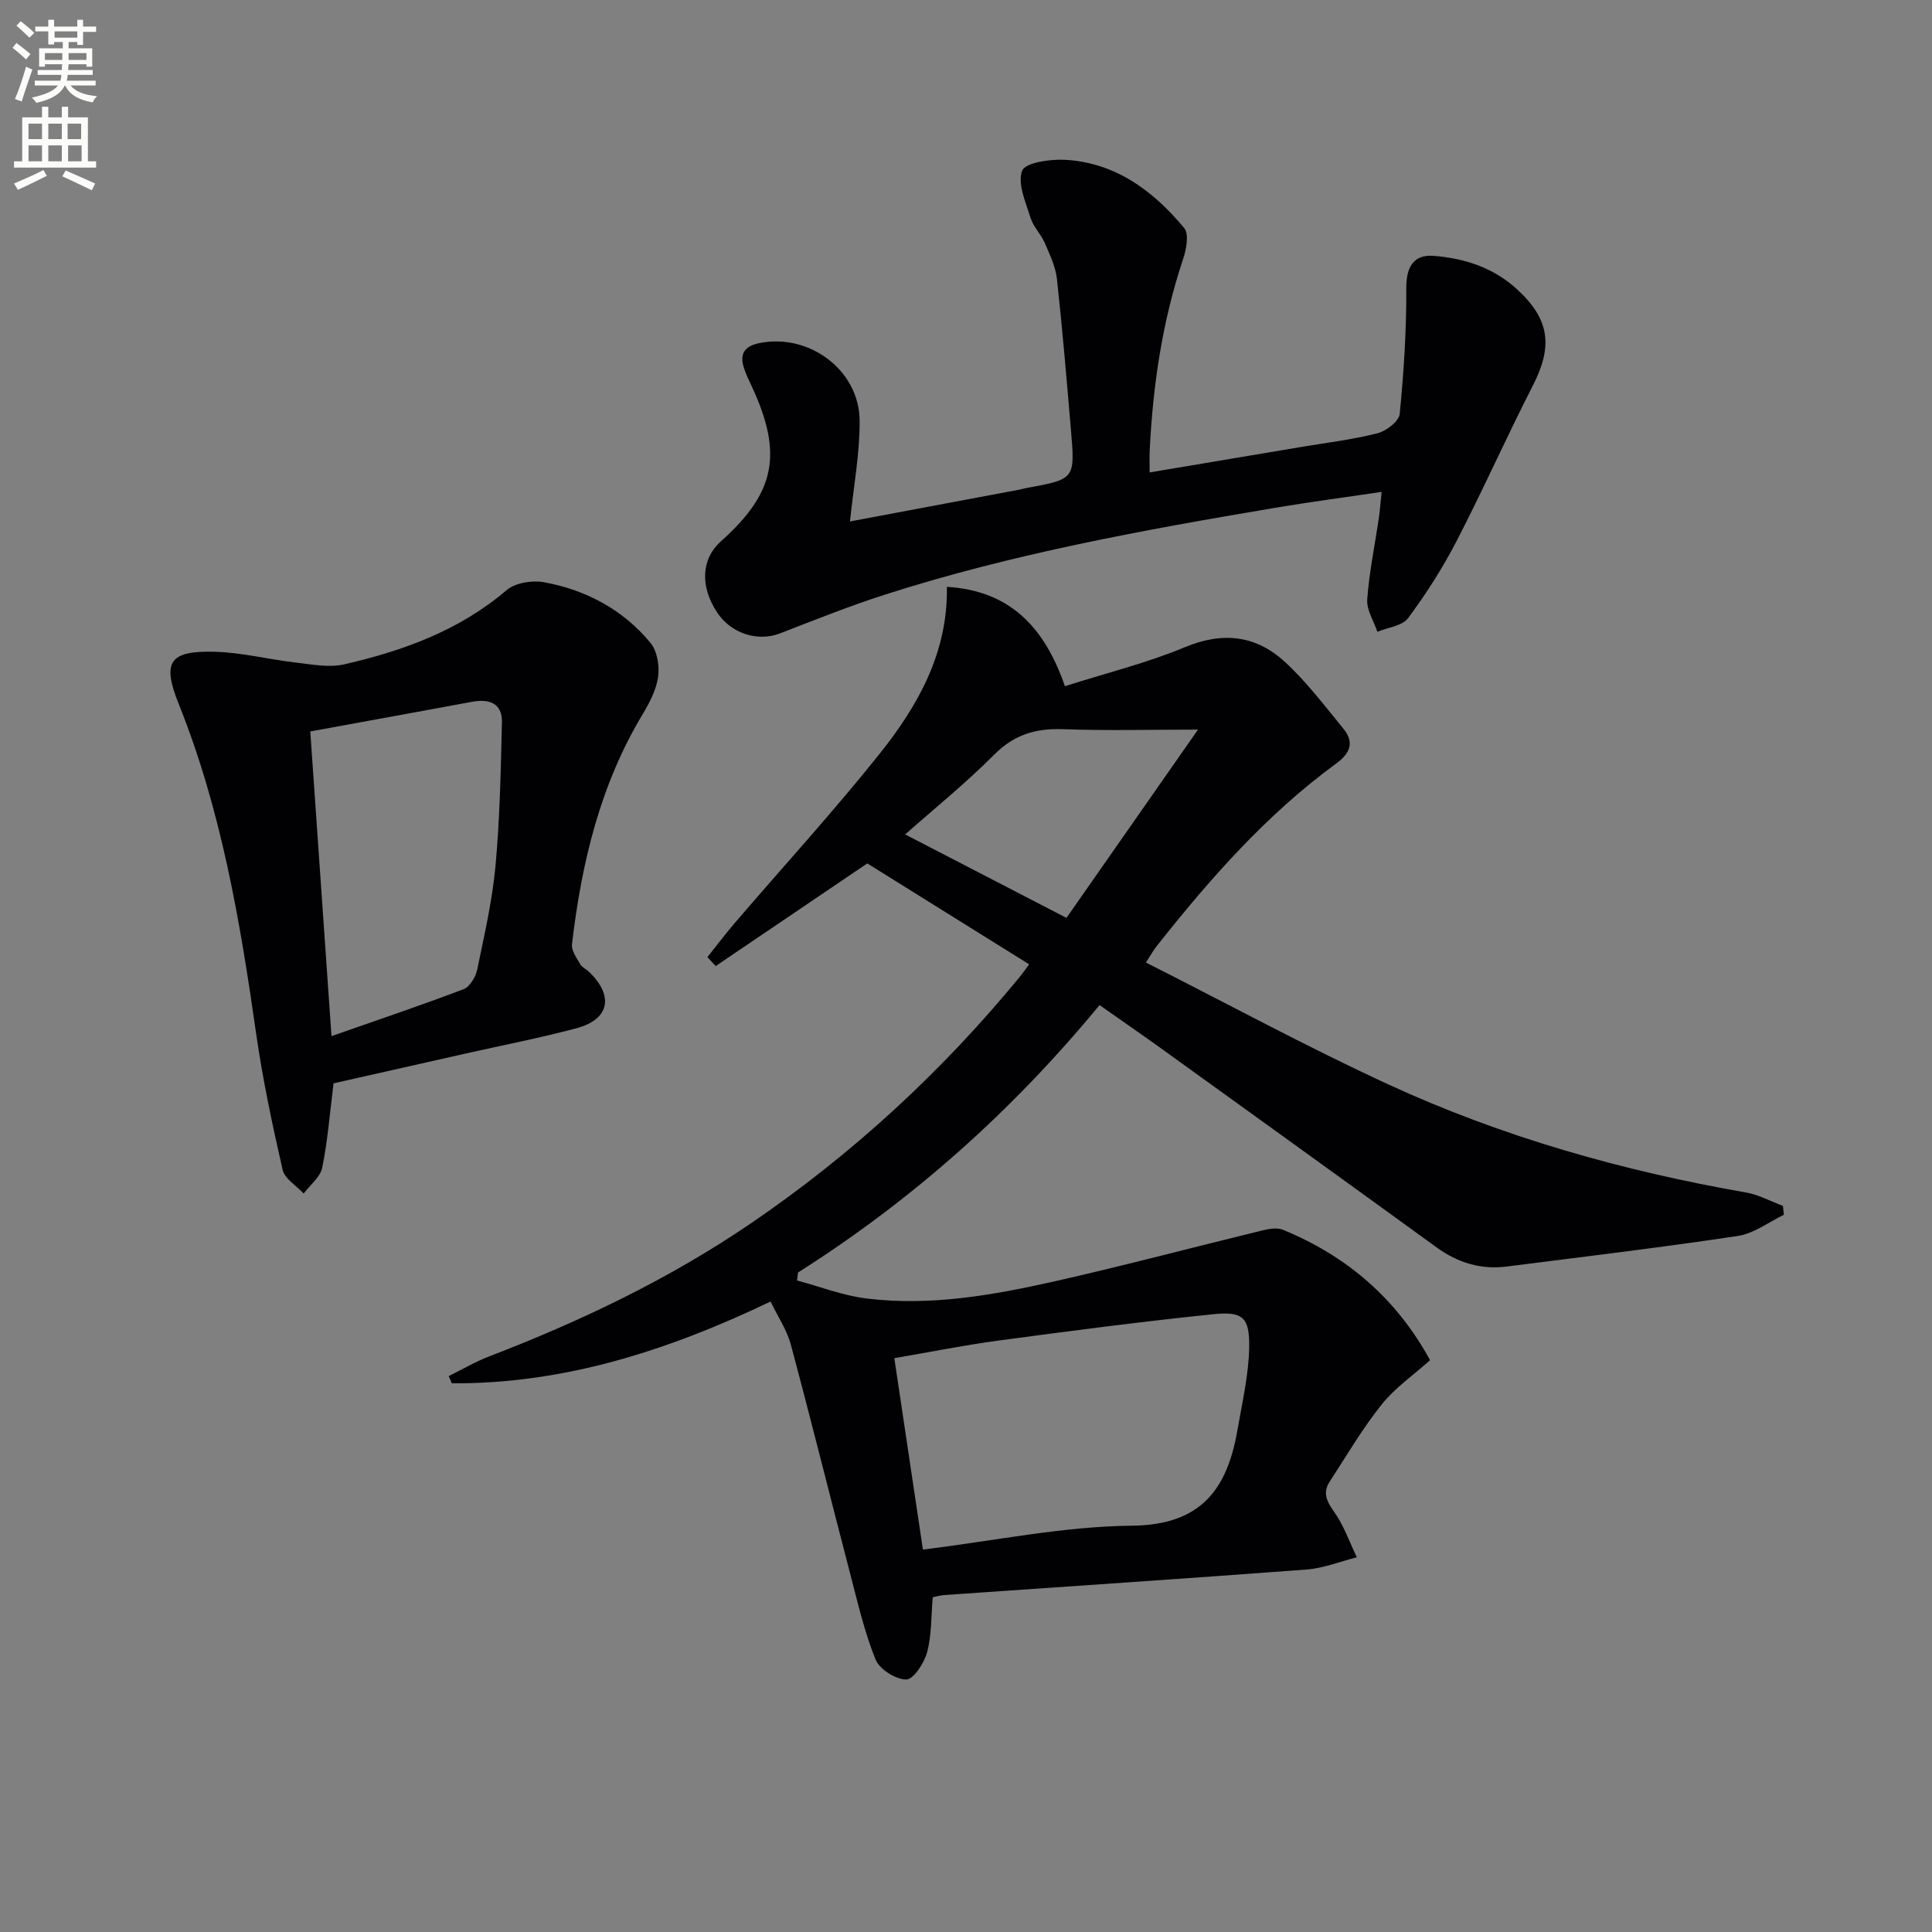
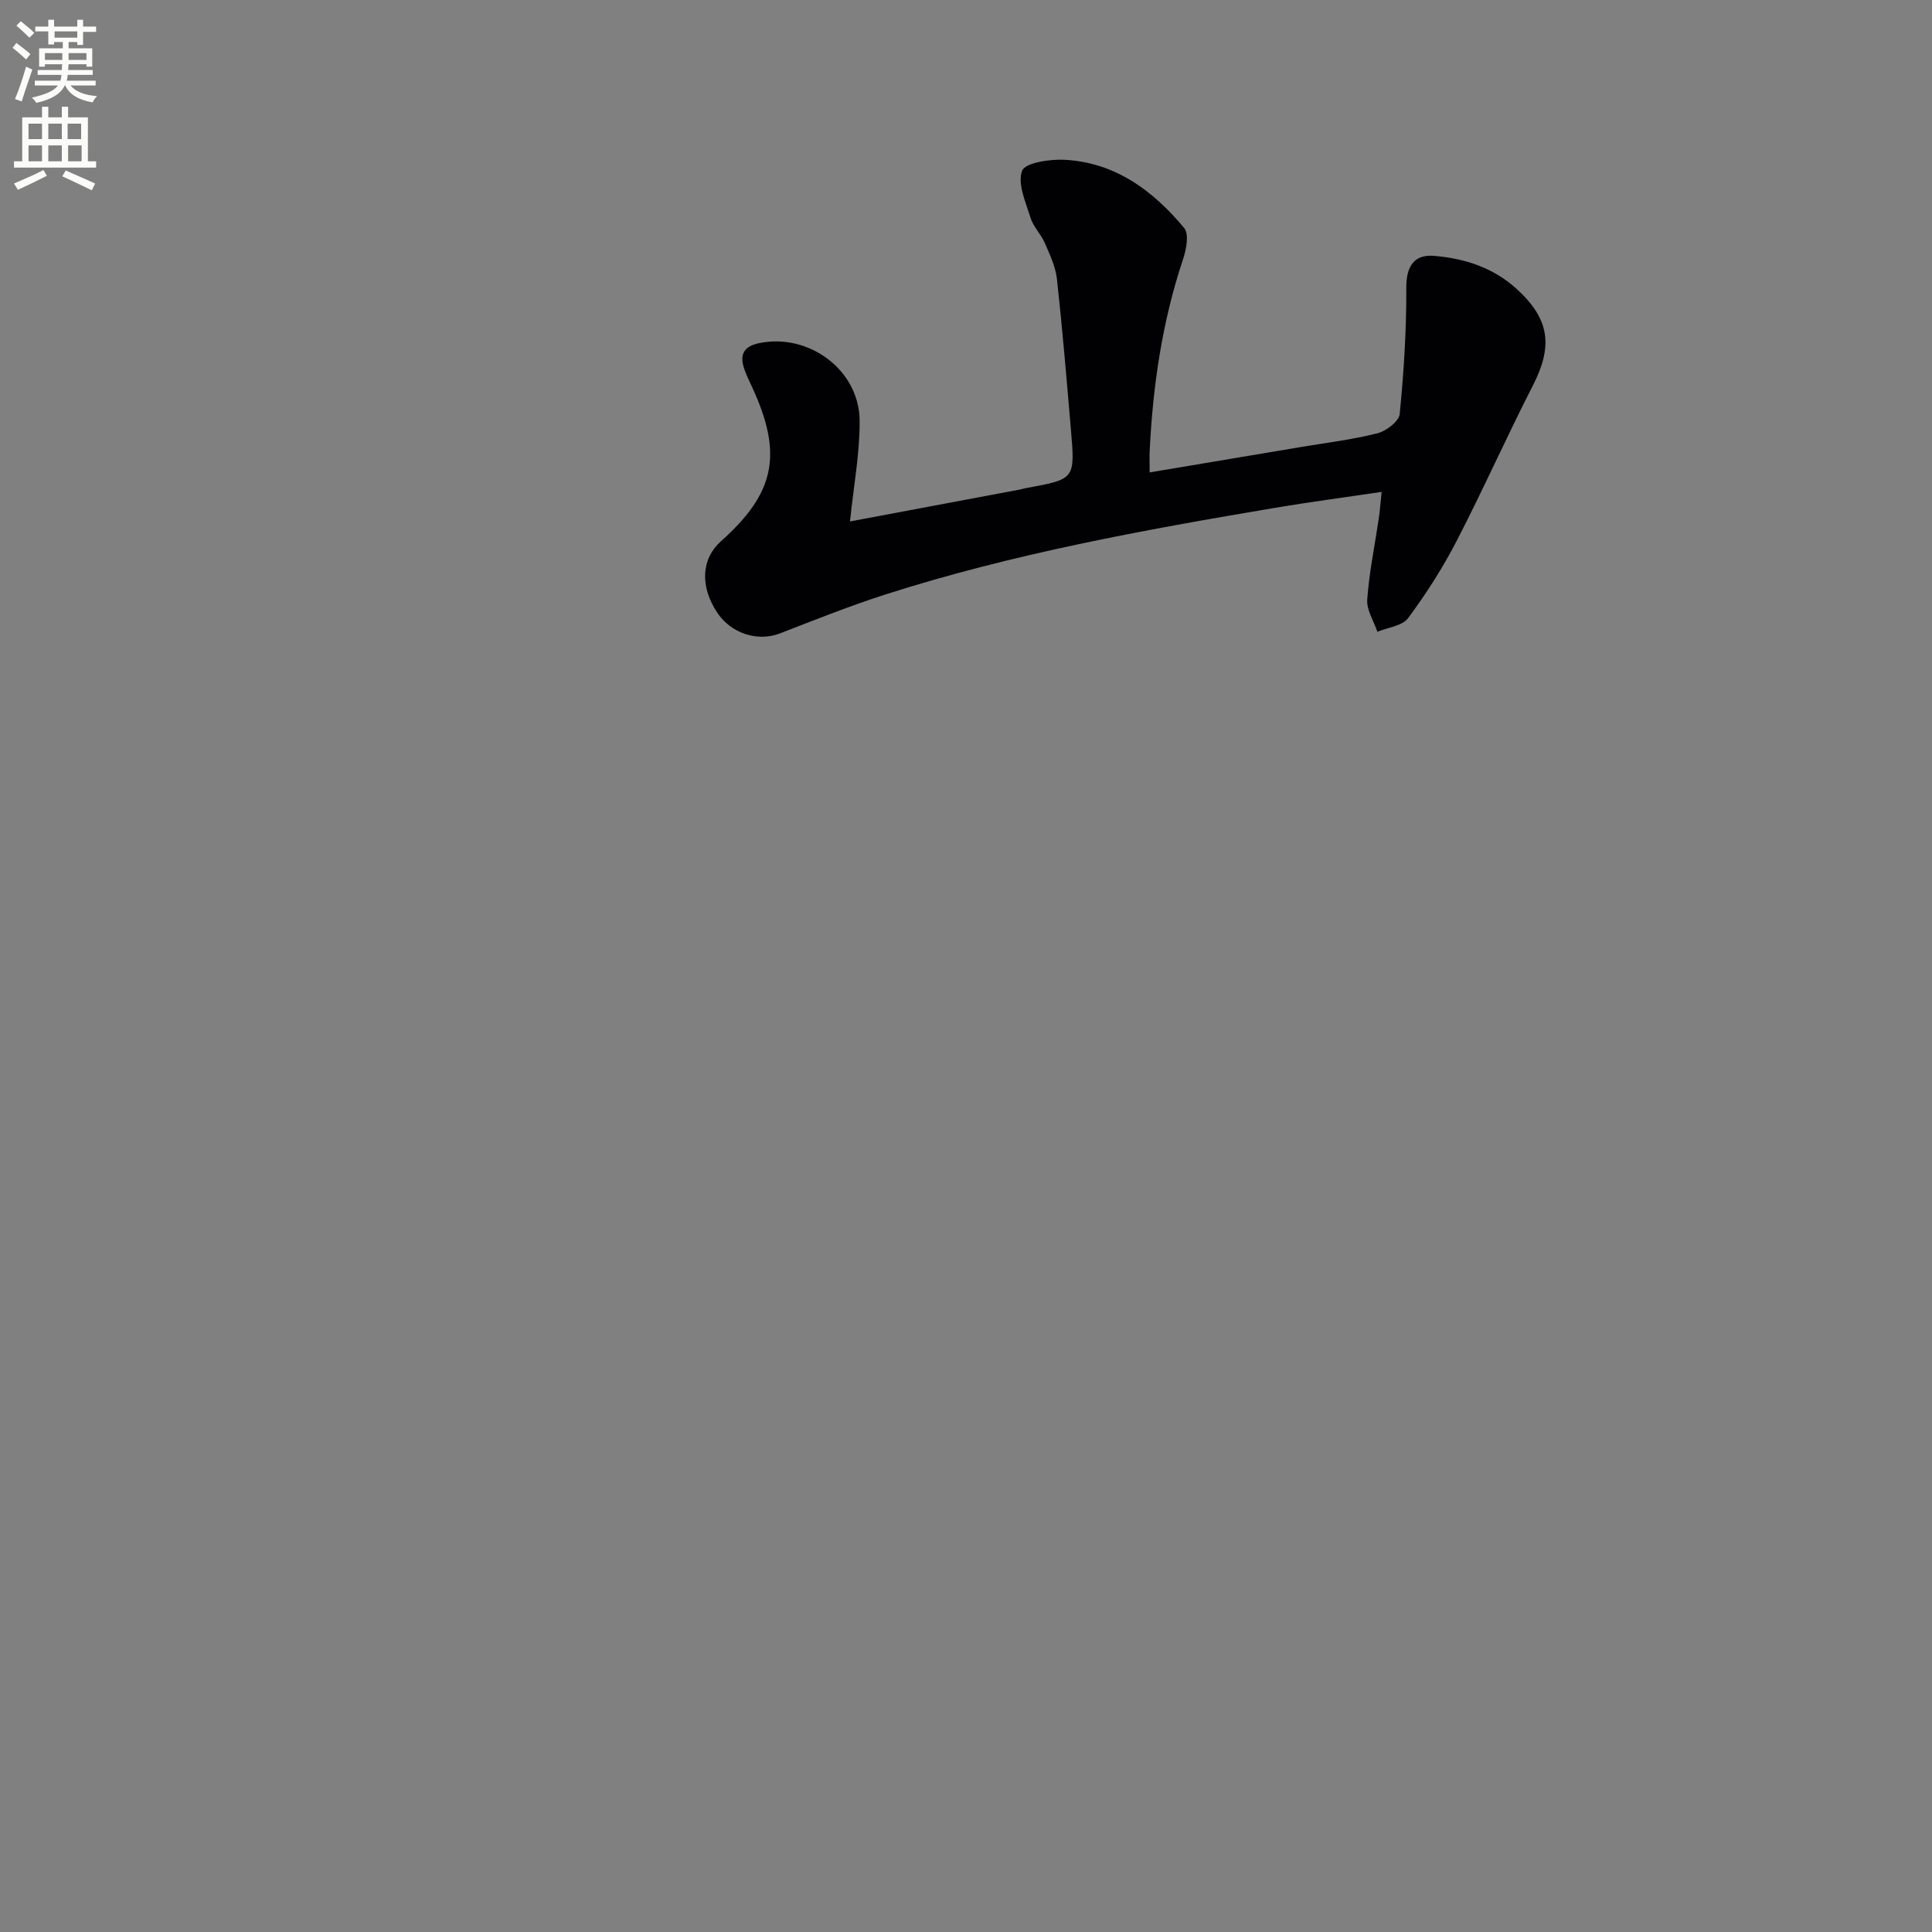
<svg xmlns="http://www.w3.org/2000/svg" enable-background="new 0 0 400 400" viewBox="0 0 400 400">
  <rect x="0" y="0" width="400" height="400" fill="#808080" stroke="none" />
  <path d="m2.6 9.9.8-1c.9.7 1.9 1.4 2.9 2.3l-.9 1.1c-1.1-1-2-1.8-2.8-2.4zm.5 10.6c.9-2.1 1.6-4.3 2.3-6.7.4.2.8.4 1.3.6-.7 2.1-1.5 4.3-2.2 6.6zm.3-15.2.9-.9c1 .8 2 1.6 2.8 2.4l-1 1c-.9-.9-1.8-1.7-2.7-2.5zm12.6-1.2h1.2v1.4h2.7v1.1h-2.7v2.7h-1.2v-.6h-1.8v1.3h4.9v3.8h-1.2v-.5h-3.7c0 .4-.1.9-.1 1.2h5.1v1h-5.2c0 .5-.1.9-.2 1.2h6v1h-5.2c1.1 1.3 2.9 2 5.5 2.2-.4.4-.7.8-.9 1.3-2.9-.5-4.8-1.6-5.7-3.5h-.1c-.8 1.7-2.7 2.9-5.9 3.6-.2-.4-.6-.8-.9-1.1 2.8-.6 4.6-1.4 5.4-2.5h-4.8v-1h5.3c.1-.3.2-.7.2-1.2h-4.9v-1h5c0-.4 0-.8.1-1.2h-3.6v.5h-1.2v-3.8h4.9v-1.3h-1.8v.5h-1.2v-2.7h-2.7v-1h2.7v-1.4h1.2v1.4h4.8zm-6.7 8.3h3.6c0-.4 0-.9 0-1.4h-3.6zm1.9-4.6h4.8v-1.3h-4.7v1.3zm6.7 3.2h-3.7v1.4h3.7z" fill="#fbfcfa" />
  <path d="m8.7 22.1h1.3v2.2h2.8v-2.2h1.3v2.2h4.1v9.1h1.7v1.3h-17v-1.3h1.7v-9.1h4.1zm.3 13.1.7 1.2c-1.8.9-3.8 1.9-6 2.9-.2-.4-.5-.8-.8-1.3 2.3-1 4.4-1.9 6.1-2.8zm-3.1-6.4h2.8v-3.2h-2.8zm0 4.6h2.8v-3.3h-2.8zm4.1-4.6h2.8v-3.2h-2.8zm0 4.6h2.8v-3.3h-2.8zm3.6 1.9c2.1.9 4.1 1.8 6.1 2.7l-.7 1.4c-2.2-1.1-4.2-2-6.1-2.9zm3.2-9.7h-2.8v3.2h2.8zm-2.7 7.8h2.8v-3.3h-2.8z" fill="#fbfcfa" />
  <g fill="#010104">
-     <path d="m227.65 208.09c-18.11 21.97-38.76 40.37-62.43 55.37-.07.55-.14 1.1-.2 1.65 4.79 1.28 9.51 3.13 14.39 3.73 13.19 1.62 26.17-.68 38.97-3.56 14.4-3.25 28.67-7.05 43.02-10.54 1.36-.33 3.04-.62 4.24-.12 13.2 5.43 23.47 14.21 30.44 26.99-3.47 3.11-7.26 5.72-10.01 9.16-4 5.01-7.28 10.6-10.78 16-1.46 2.25-.65 4.03.9 6.2 2.03 2.83 3.19 6.27 4.73 9.45-3.46.87-6.88 2.26-10.38 2.53-25.02 1.89-50.07 3.54-75.1 5.29-.8.06-1.59.31-2.33.46-.34 3.95-.21 7.81-1.16 11.37-.6 2.24-2.82 5.65-4.32 5.65-2.19 0-5.54-2.12-6.36-4.15-2.34-5.8-3.74-11.98-5.33-18.06-4.1-15.72-8.01-31.48-12.22-47.17-.8-2.97-2.63-5.66-4.18-8.87-21.16 10.12-42.72 17.07-65.99 16.93-.22-.5-.43-.99-.65-1.49 2.79-1.38 5.5-2.98 8.4-4.09 19-7.3 37.25-16.02 54.12-27.51 21.06-14.35 39.6-31.44 55.77-51.13.61-.75 1.16-1.55 1.88-2.53-11.34-7.07-22.44-13.99-33.51-20.89-10.16 6.88-20.77 14.06-31.38 21.25-.57-.62-1.14-1.24-1.72-1.85 1.93-2.41 3.79-4.88 5.8-7.22 9.96-11.61 20.3-22.91 29.84-34.86 7.95-9.95 14.18-20.96 13.94-34.58 13.11.77 20.25 8.44 24.44 20.57 8.54-2.72 16.95-4.79 24.85-8.08 7.87-3.28 14.74-2.44 20.72 3.07 4.46 4.11 8.18 9.04 12.05 13.76 2.31 2.81 1.55 5.05-1.47 7.27-14.5 10.61-26.25 23.99-37.31 38-.49.62-.87 1.34-2.07 3.19 16.93 8.56 33.26 17.43 50.11 25.2 23.63 10.89 48.53 17.95 74.17 22.42 2.62.46 5.08 1.83 7.61 2.77.06.61.12 1.23.19 1.84-3.16 1.51-6.2 3.88-9.51 4.38-15.91 2.39-31.89 4.3-47.85 6.33-5.35.68-10.13-.76-14.52-3.95-19.12-13.88-38.3-27.69-57.46-41.5-3.92-2.81-7.89-5.54-12.34-8.68zm-36.57 112.73c14.92-1.82 29.08-4.81 43.26-4.94 14.34-.13 19.75-7.57 21.86-19.82.99-5.7 2.34-11.43 2.43-17.16.09-6.19-1.34-7.44-7.49-6.8-14.86 1.53-29.69 3.47-44.5 5.46-7.16.96-14.25 2.4-21.48 3.64 2.02 13.54 3.93 26.32 5.92 39.62zm29.72-130.78c9.31-13.33 18.28-26.17 27.23-38.98-9.85 0-18.93.24-27.99-.09-5.63-.2-10.08 1.13-14.2 5.27-5.9 5.93-12.46 11.22-18.43 16.52 11.19 5.8 21.93 11.35 33.39 17.28z" />
    <path d="m175.98 107.96c11.6-2.18 23.3-4.37 35-6.57.49-.09.97-.25 1.46-.34 10.12-1.84 10.16-1.84 9.29-12.01-.89-10.43-1.76-20.86-2.9-31.26-.28-2.57-1.49-5.08-2.53-7.5-.79-1.82-2.37-3.34-2.94-5.19-1-3.22-2.74-7.06-1.74-9.74.61-1.66 5.75-2.42 8.78-2.27 10.49.55 18.35 6.4 24.78 14.14 1.04 1.25.43 4.45-.25 6.47-4.3 12.88-6.24 26.14-6.9 39.63-.06 1.31-.01 2.63-.01 4.49 10.75-1.81 21.13-3.54 31.51-5.29 5.24-.88 10.54-1.51 15.67-2.82 1.82-.46 4.44-2.47 4.59-3.98.86-8.67 1.41-17.41 1.37-26.12-.02-4.2 1.43-6.96 5.66-6.63 6.41.51 12.38 2.44 17.24 6.9 6.81 6.23 7.48 11.79 3.31 19.94-5.45 10.65-10.31 21.6-15.81 32.23-2.88 5.57-6.3 10.91-10.03 15.94-1.2 1.62-4.19 1.92-6.36 2.82-.75-2.23-2.26-4.52-2.1-6.69.4-5.59 1.56-11.12 2.38-16.69.24-1.6.35-3.21.6-5.58-7.71 1.15-14.88 2.09-22.01 3.29-27.19 4.58-54.31 9.5-80.63 17.92-7.42 2.37-14.68 5.29-21.96 8.1-4.57 1.76-10.1.02-12.98-4.35-3.59-5.44-3.28-11.11.81-14.75 11.24-10.03 12.85-18.08 6.4-31.98-.63-1.35-1.31-2.71-1.73-4.13-.85-2.84.39-4.32 3.24-4.9 10.29-2.12 20.74 5.58 20.79 16.09.04 6.74-1.24 13.47-2 20.83z" />
-     <path d="m69.06 224.29c-.8 6.33-1.22 11.97-2.35 17.46-.4 1.97-2.51 3.58-3.84 5.36-1.51-1.63-3.93-3.06-4.36-4.94-2.14-9.34-4.13-18.75-5.49-28.23-3.3-23.19-7.2-46.19-15.98-68.09-3.53-8.79-2.05-11.16 7.42-10.91 5.58.15 11.11 1.58 16.69 2.22 3.35.39 6.92 1.11 10.1.39 12.22-2.8 23.84-7.01 33.64-15.37 1.79-1.52 5.27-2.08 7.71-1.64 8.72 1.59 16.37 5.66 22.07 12.55 1.39 1.68 1.89 4.73 1.59 6.99-.36 2.68-1.75 5.36-3.18 7.75-8.85 14.69-12.69 30.9-14.66 47.67-.15 1.3.97 2.83 1.71 4.13.39.67 1.28 1.04 1.87 1.62 5.16 5.01 4.18 9.82-2.69 11.65-7.52 2-15.19 3.49-22.79 5.2-9.2 2.07-18.41 4.15-27.46 6.19zm-.43-9.77c9.63-3.37 18.54-6.37 27.33-9.71 1.3-.49 2.51-2.52 2.83-4.03 1.48-7.13 3.13-14.28 3.8-21.51.9-9.85 1.09-19.78 1.33-29.68.1-4.03-2.64-4.93-6.14-4.3-3.42.62-6.84 1.26-10.25 1.89-7.75 1.42-15.5 2.84-23.29 4.26 1.47 21.19 2.9 41.68 4.39 63.08z" />
  </g>
</svg>